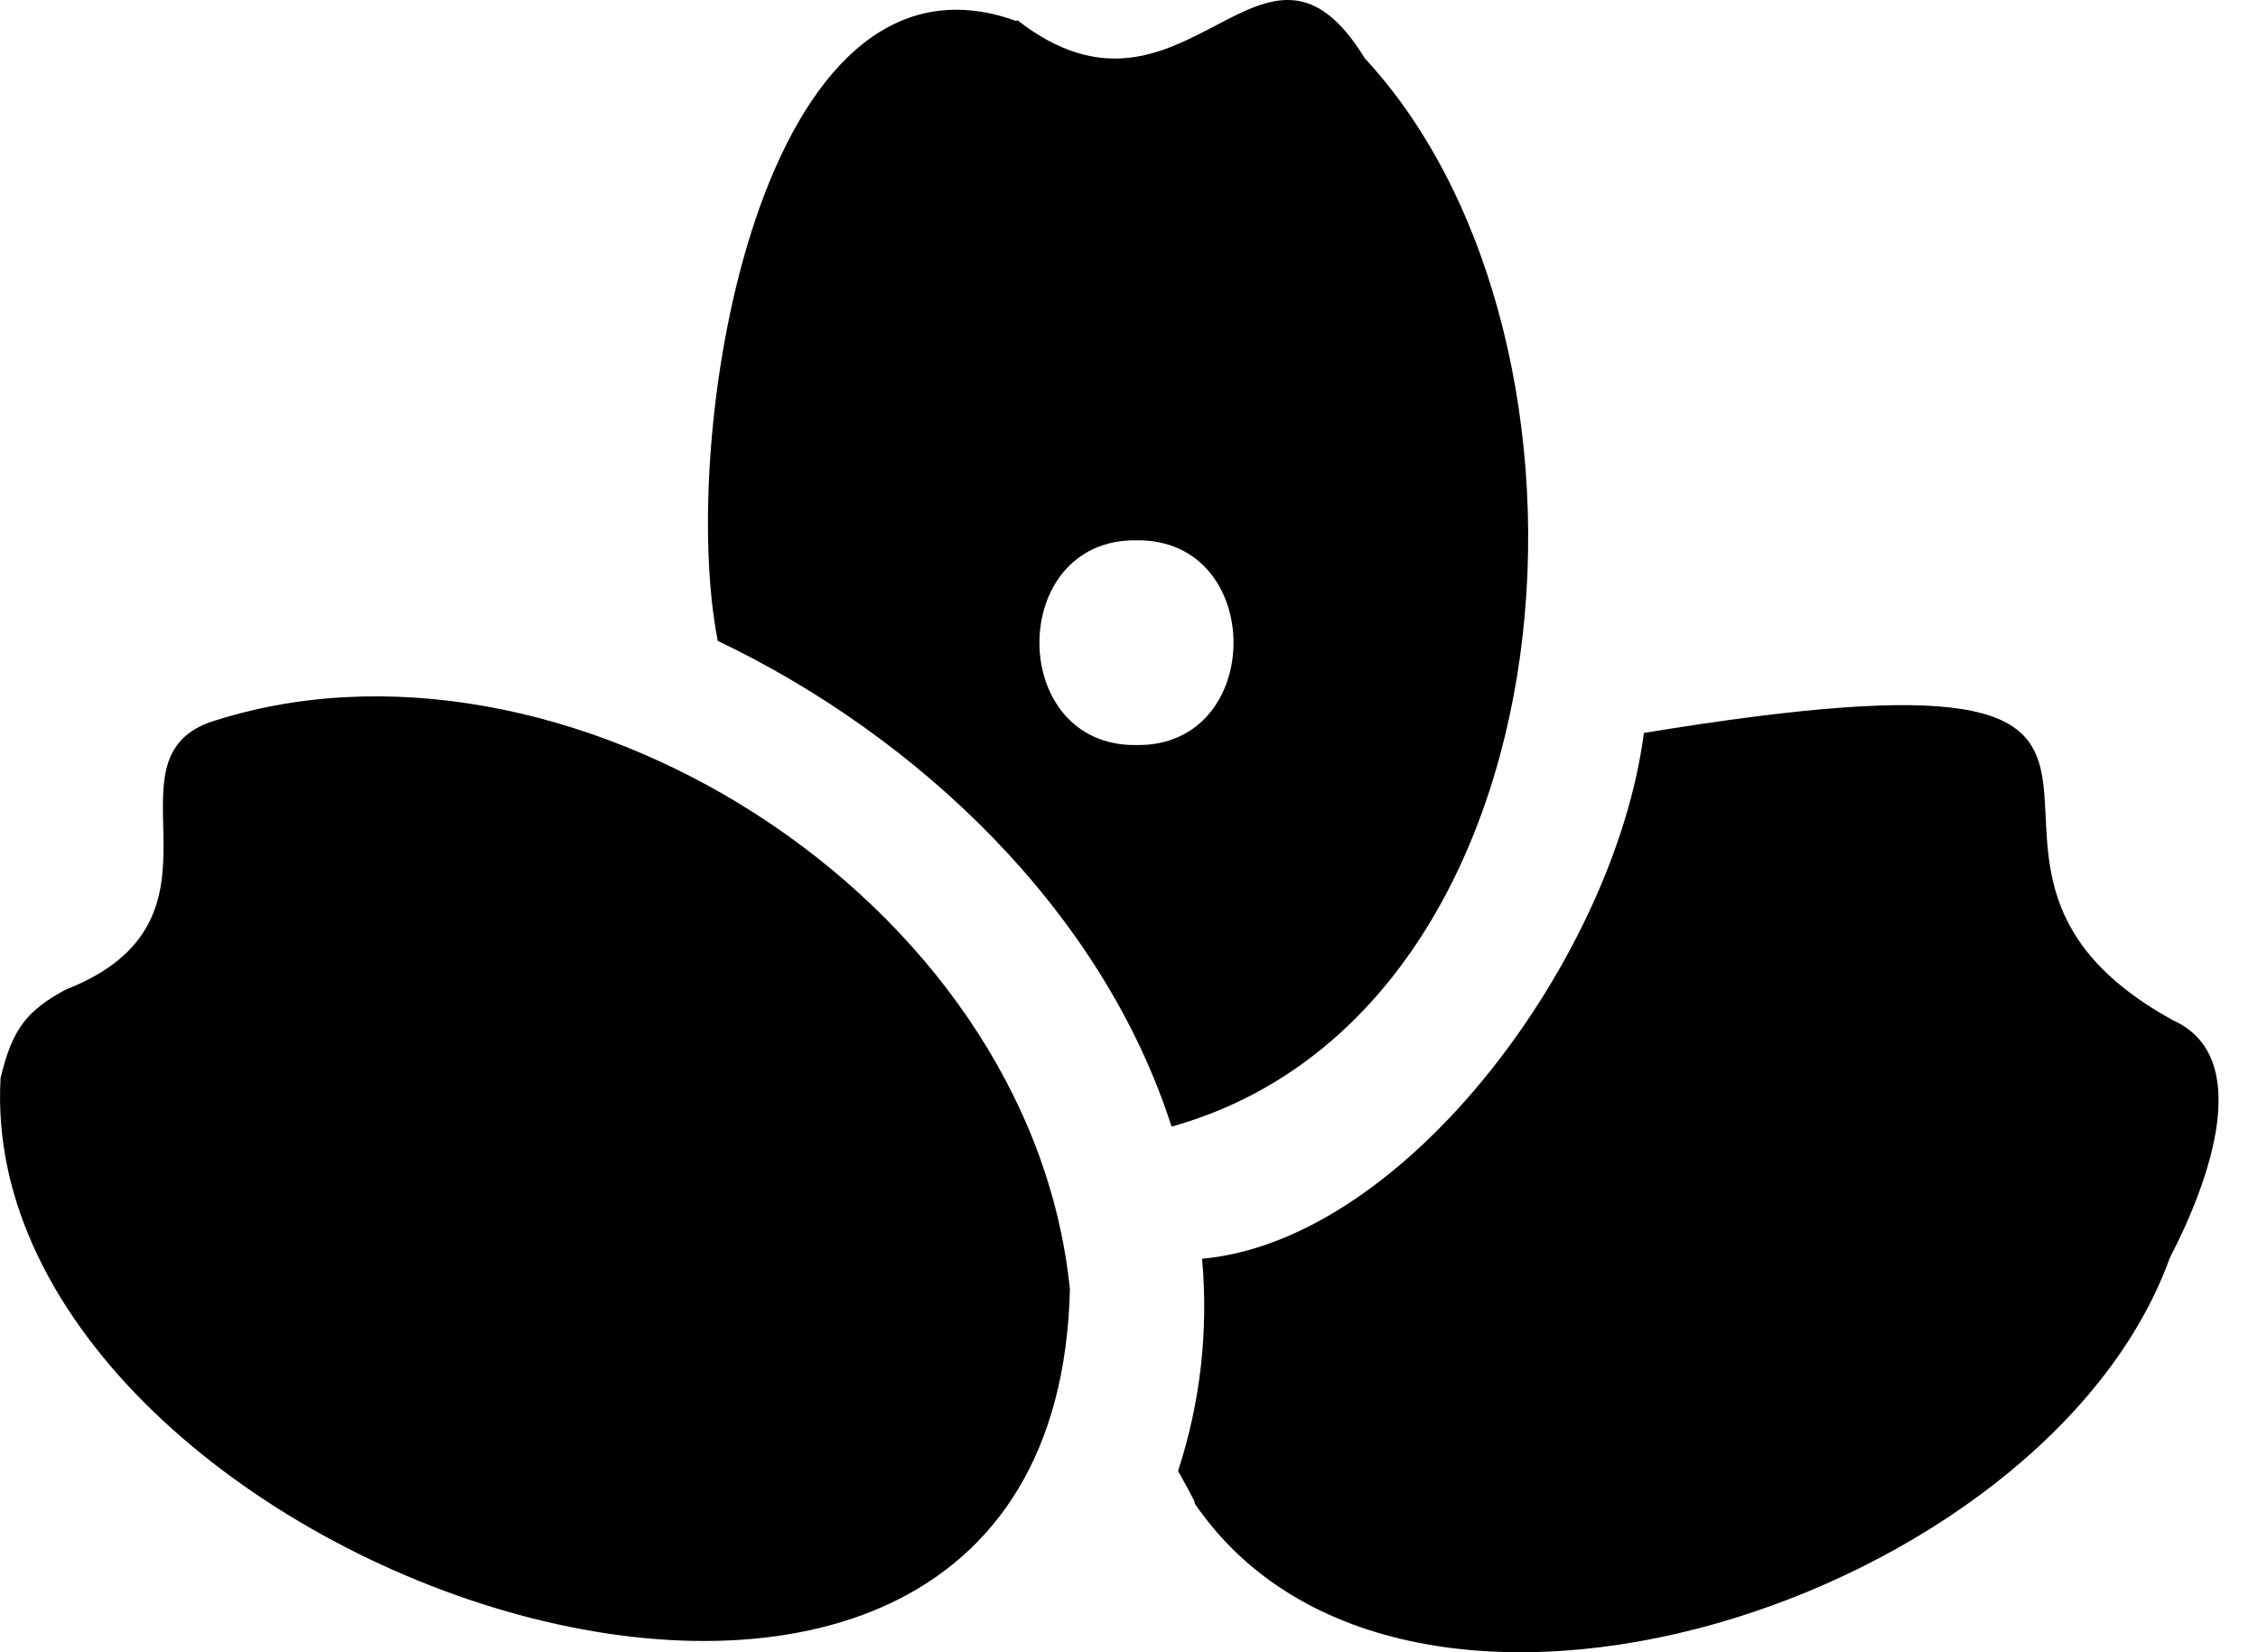
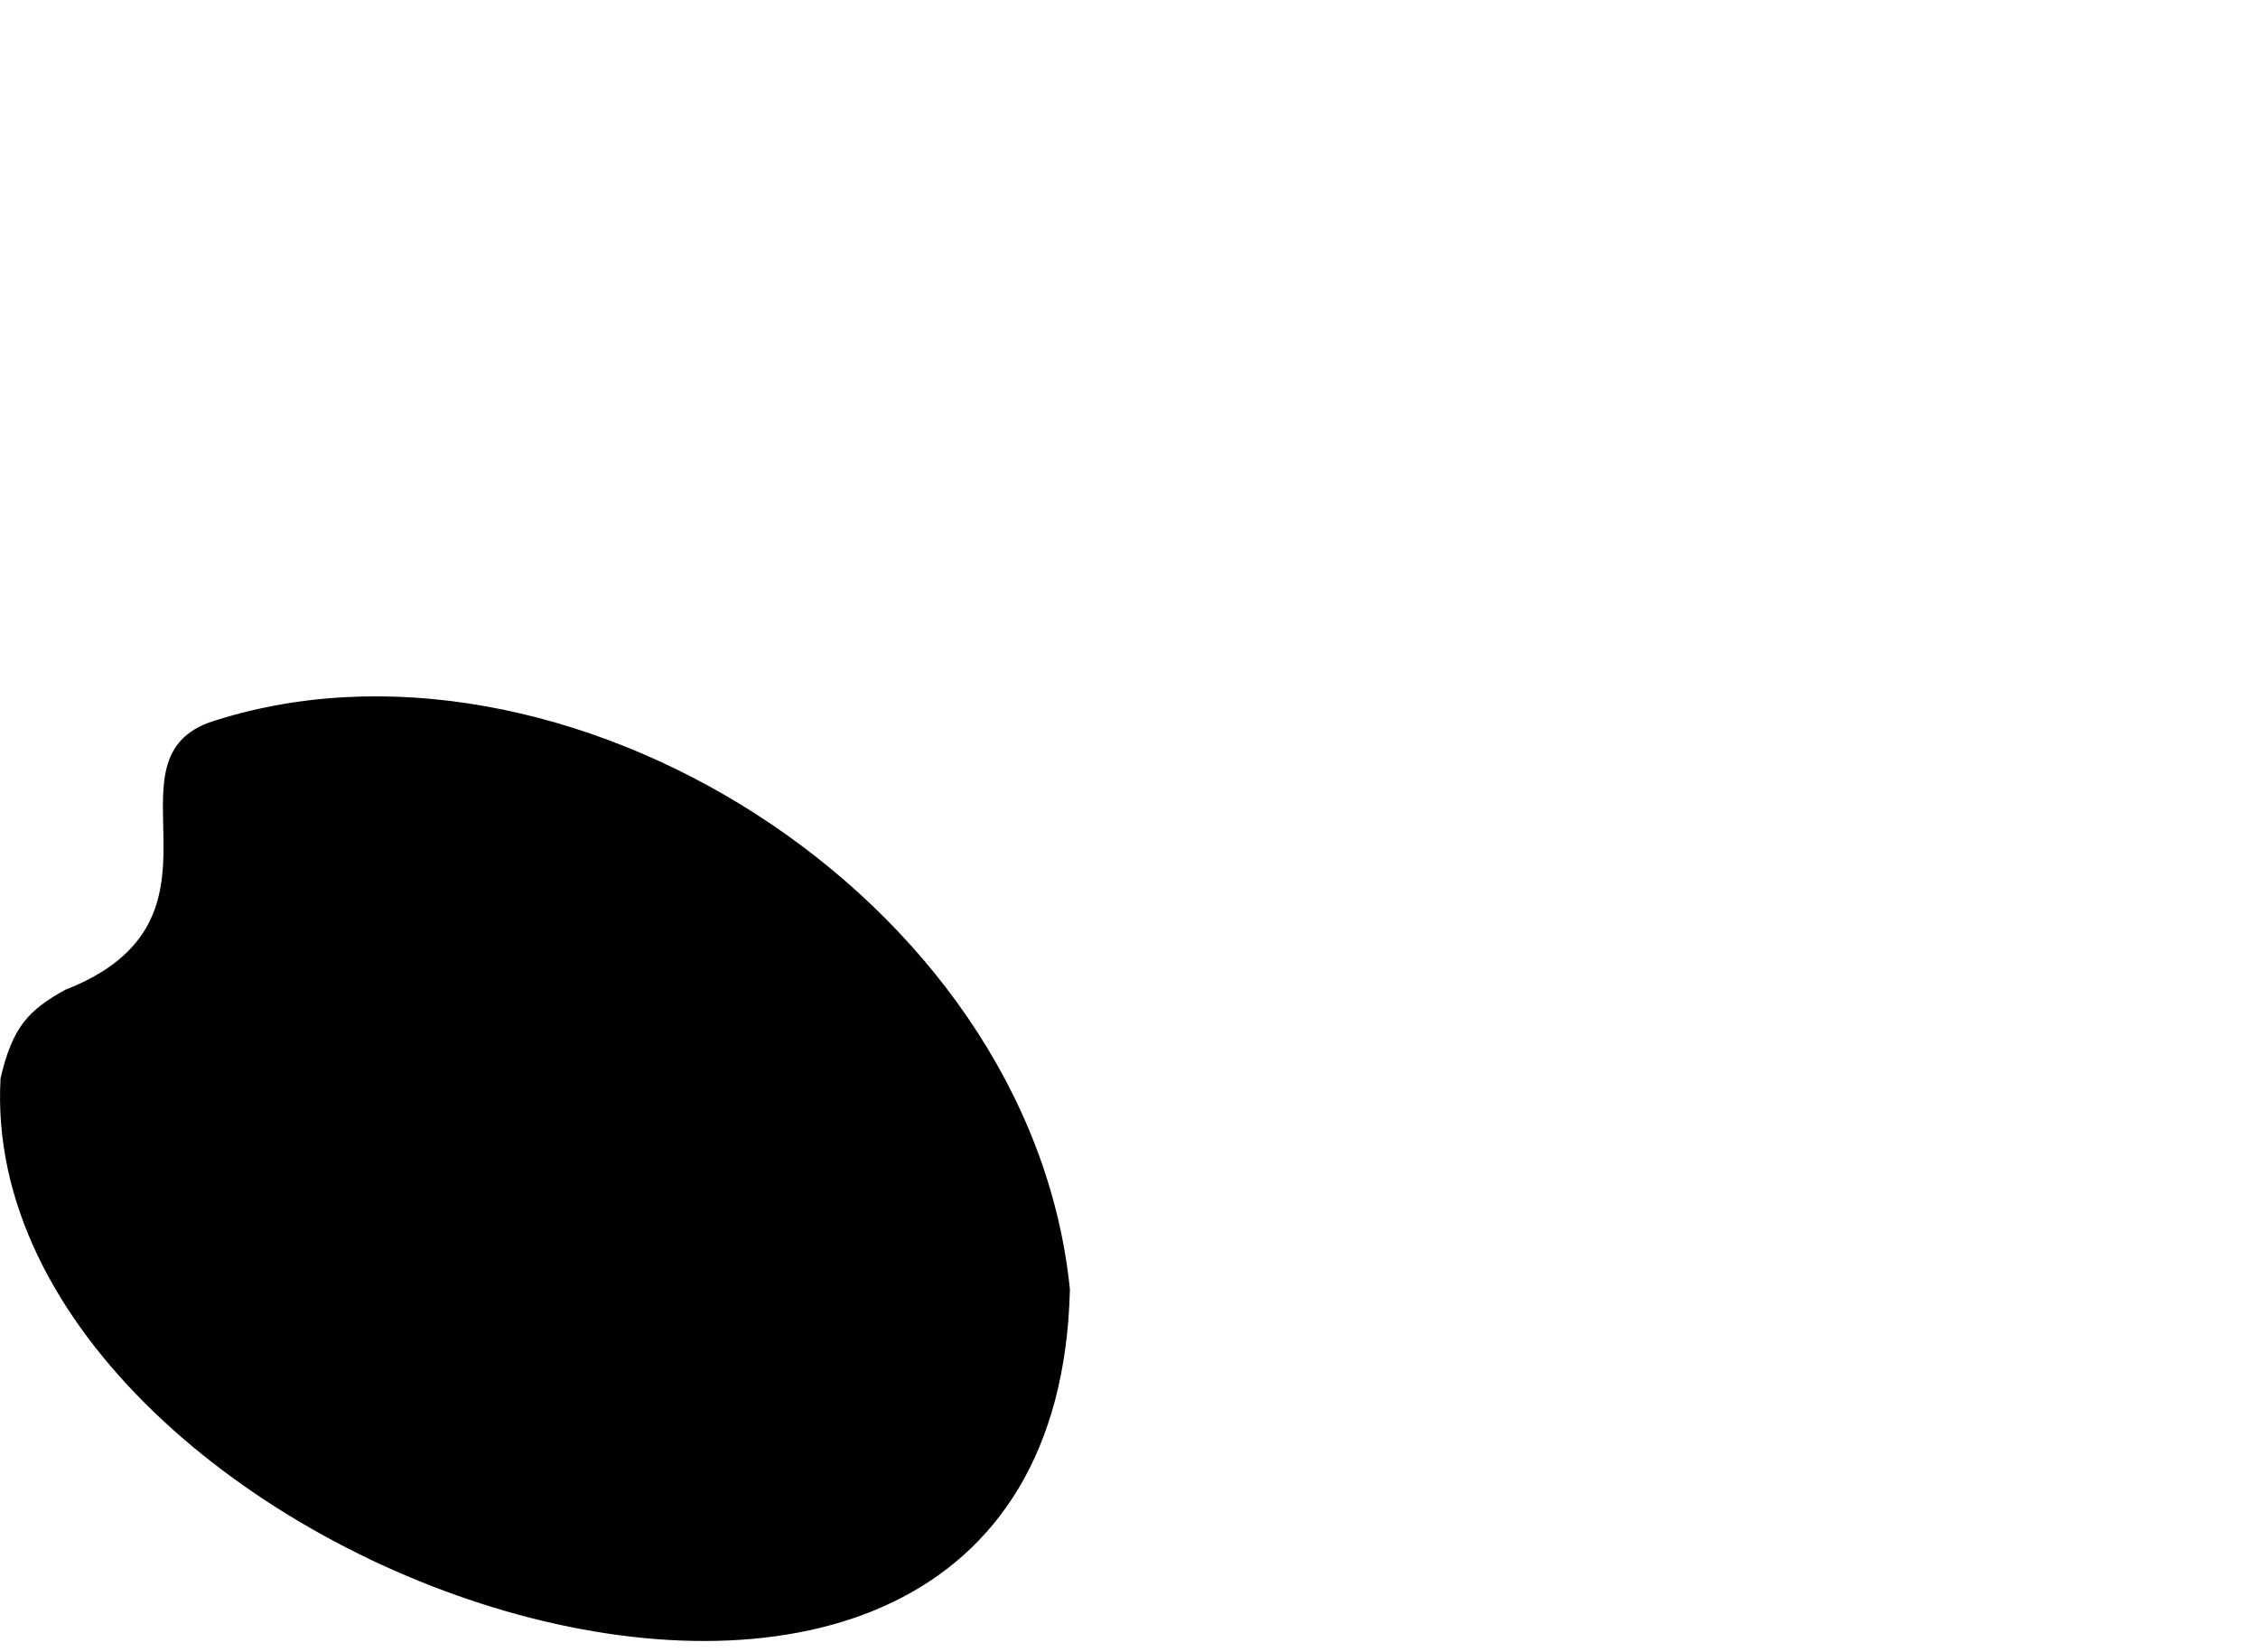
<svg xmlns="http://www.w3.org/2000/svg" width="41" height="30" viewBox="0 0 41 30" fill="none">
  <path d="M0.01 19.577C-0.494 28.55 19.142 35.309 19.427 23.413C18.706 16.248 10.163 10.993 3.786 13.122C1.822 13.866 4.44 16.705 1.184 17.972C0.513 18.344 0.228 18.648 0.01 19.577Z" fill="#000000" />
-   <path d="M21.693 27.299C25.503 32.876 37.166 29.04 39.399 22.838C40.154 21.385 40.909 19.189 39.466 18.53C33.961 15.522 41.799 11.348 29.849 13.308C29.329 17.347 25.553 22.517 21.827 22.855C21.945 24.173 21.794 25.474 21.391 26.708C21.458 26.826 21.693 27.249 21.693 27.282" fill="#000000" />
-   <path d="M18.454 0.382C13.805 -1.308 12.294 7.884 13.033 11.636C16.675 13.376 20.015 16.536 21.273 20.456C28.708 18.378 29.547 6.195 24.781 1.058C22.918 -1.984 21.525 2.747 18.471 0.365M20.636 13.528C18.286 13.562 18.286 9.777 20.636 9.811C22.985 9.777 22.985 13.562 20.636 13.528Z" fill="#000000" />
</svg>